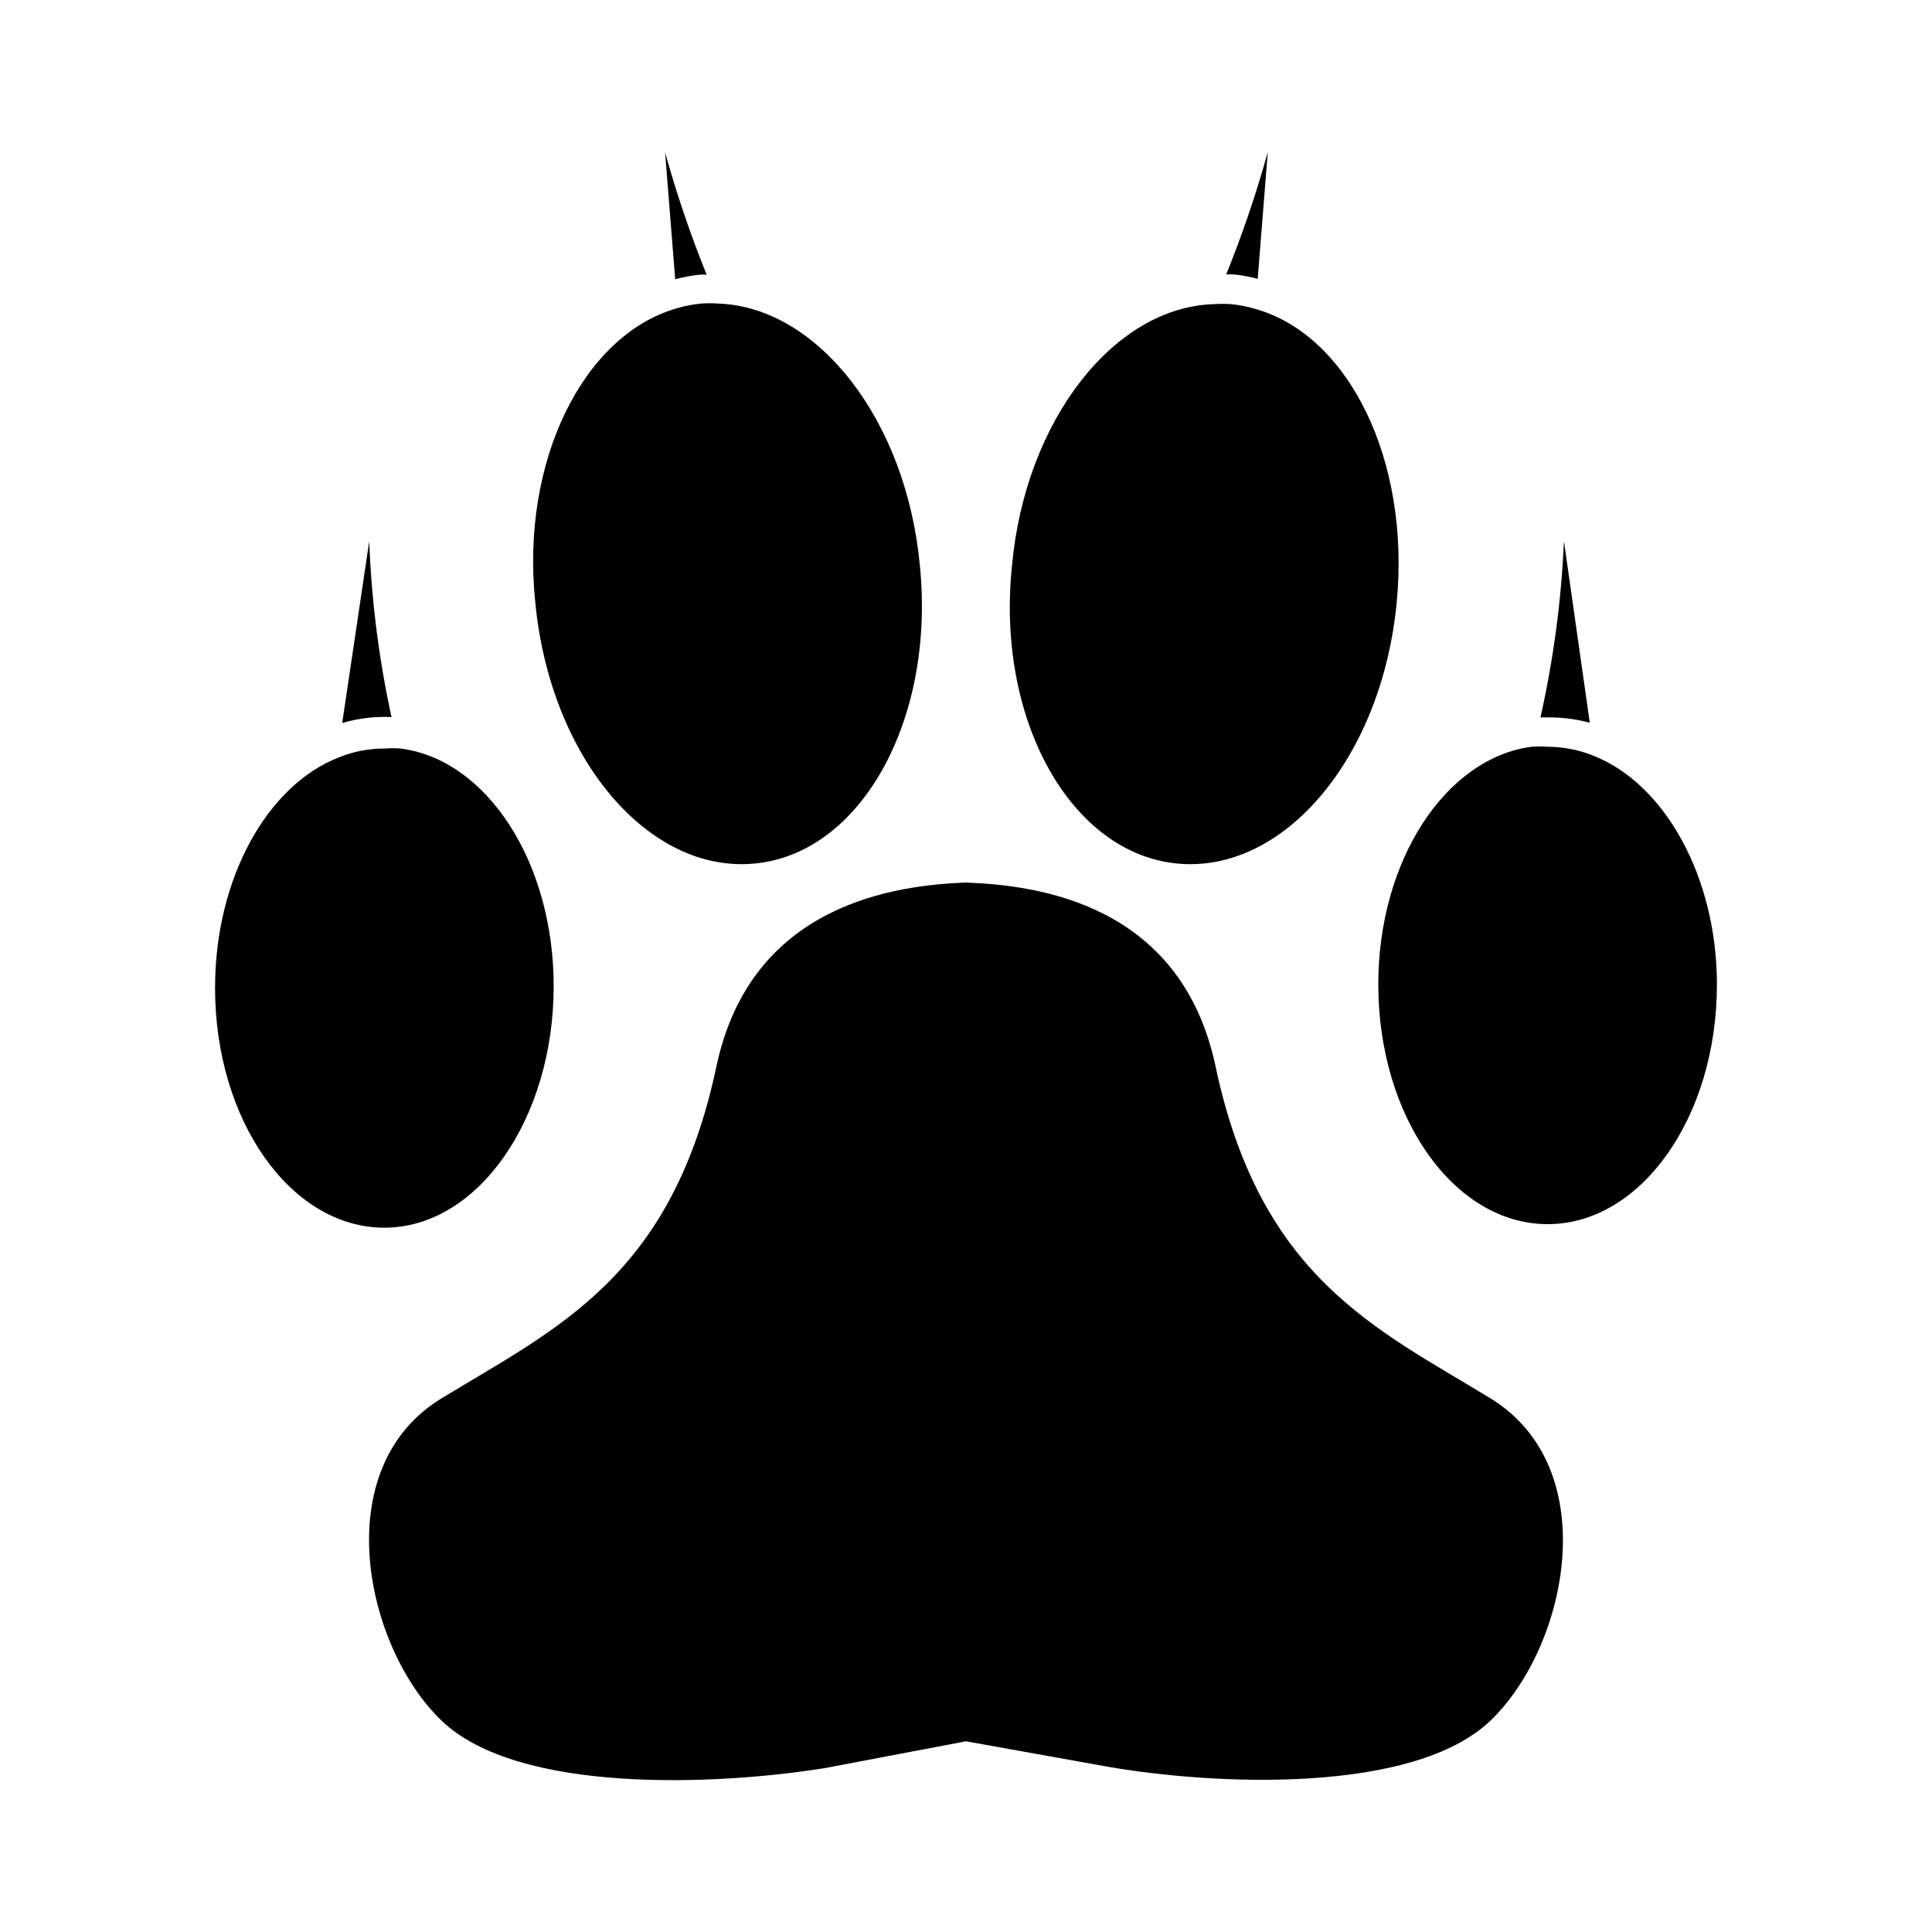
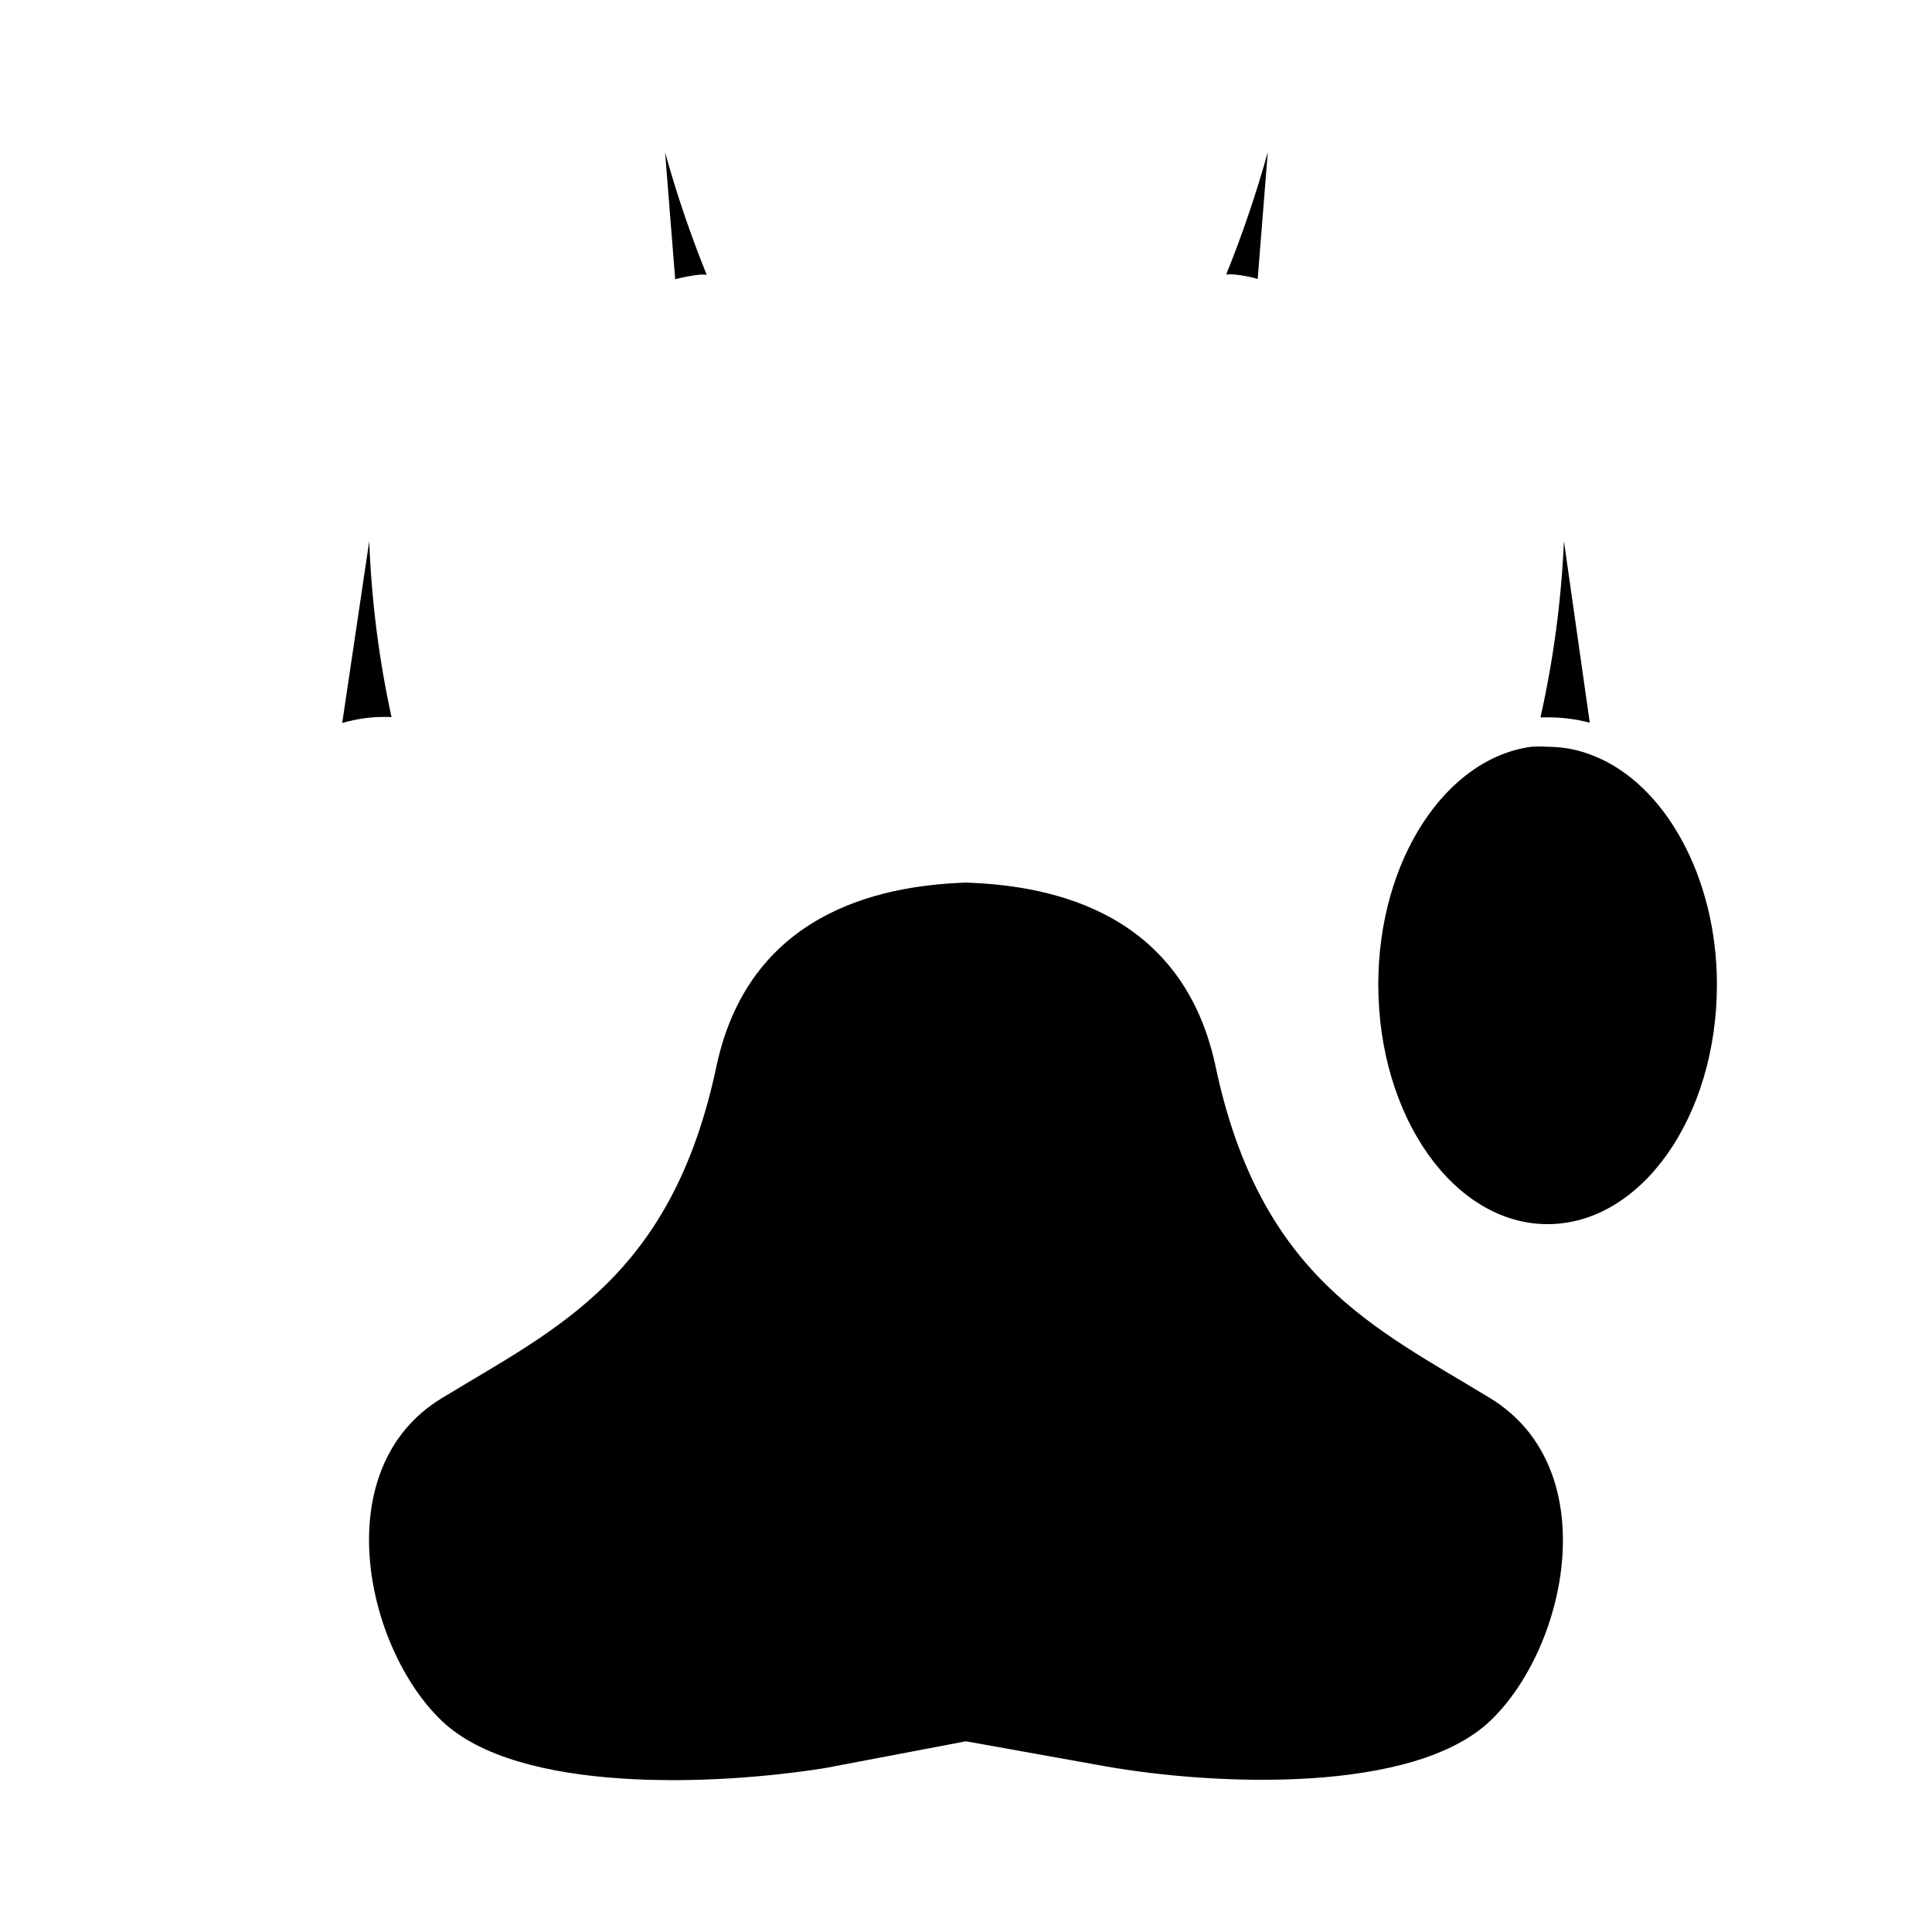
<svg xmlns="http://www.w3.org/2000/svg" fill="#000000" width="800px" height="800px" version="1.1" viewBox="144 144 512 512">
  <g>
-     <path d="m290.73 405.35c0-32.984-17.789-60.062-40.539-62.977-1.441-0.121-2.891-0.121-4.332 0-4.156-0.008-8.273 0.793-12.121 2.363-18.895 7.398-32.746 31.961-32.746 61.086 0 35.109 20.074 63.527 44.871 63.527 24.793 0 44.867-28.891 44.867-64z" />
-     <path d="m344.03 372.84c28.184-2.676 47.781-38.102 43.77-78.719-3.543-38.891-27.16-68.723-53.371-69.668-1.574-0.117-3.152-0.117-4.723 0-2.164 0.215-4.297 0.637-6.379 1.258-24.719 7.086-41.406 40.465-37.469 77.934 3.934 41.25 29.992 71.949 58.172 69.195z" />
    <path d="m241.85 287.43-7.16 48.176c4.234-1.254 8.652-1.785 13.066-1.574-3.34-15.328-5.316-30.926-5.906-46.602z" />
    <path d="m329.15 216.82c0.707-0.078 1.422-0.078 2.129 0-4.285-10.594-7.965-21.422-11.023-32.434l2.676 33.613c2.043-0.539 4.121-0.934 6.219-1.18z" />
    <path d="m566.25 344.27c-3.848-1.57-7.965-2.371-12.121-2.363-1.441-0.121-2.891-0.121-4.328 0-22.75 3.07-40.539 30.148-40.539 62.977 0 35.109 20.074 63.527 44.871 63.527s44.871-28.418 44.871-63.527c-0.004-28.496-13.859-53.215-32.754-60.613z" />
-     <path d="m455.97 372.84c28.184 2.754 54.238-27.945 58.176-69.195 3.621-37.785-12.754-70.848-37.473-77.777v0.004c-2.078-0.625-4.215-1.047-6.375-1.262-1.574-0.117-3.152-0.117-4.723 0-26.215 0.789-49.832 30.621-53.375 69.195-4.328 40.934 15.586 76.359 43.77 79.035z" />
    <path d="m538.94 514.54c-30.543-18.578-61.008-32.117-72.816-88.008-9.211-43.141-47.23-47.941-66.125-48.648-18.578 0.707-56.914 5.512-66.125 48.648-11.809 55.891-42.273 69.43-72.816 88.008-30.543 18.578-20.309 66.047 0 85.488 20.309 19.445 72.816 17.164 101.62 12.52l37.316-7.086 37.312 6.691c28.812 5.039 81.238 7.32 101.63-12.121 20.387-19.445 30.465-66.836 0-85.492z" />
    <path d="m565.31 335.53-6.848-48.098h-0.004c-0.688 15.711-2.769 31.336-6.219 46.68h2.207c3.664-0.004 7.316 0.473 10.863 1.418z" />
    <path d="m477.3 217.92 2.676-33.613c-3.055 11.012-6.734 21.84-11.02 32.434 0.707-0.078 1.418-0.078 2.125 0 2.106 0.203 4.188 0.602 6.219 1.18z" />
  </g>
</svg>